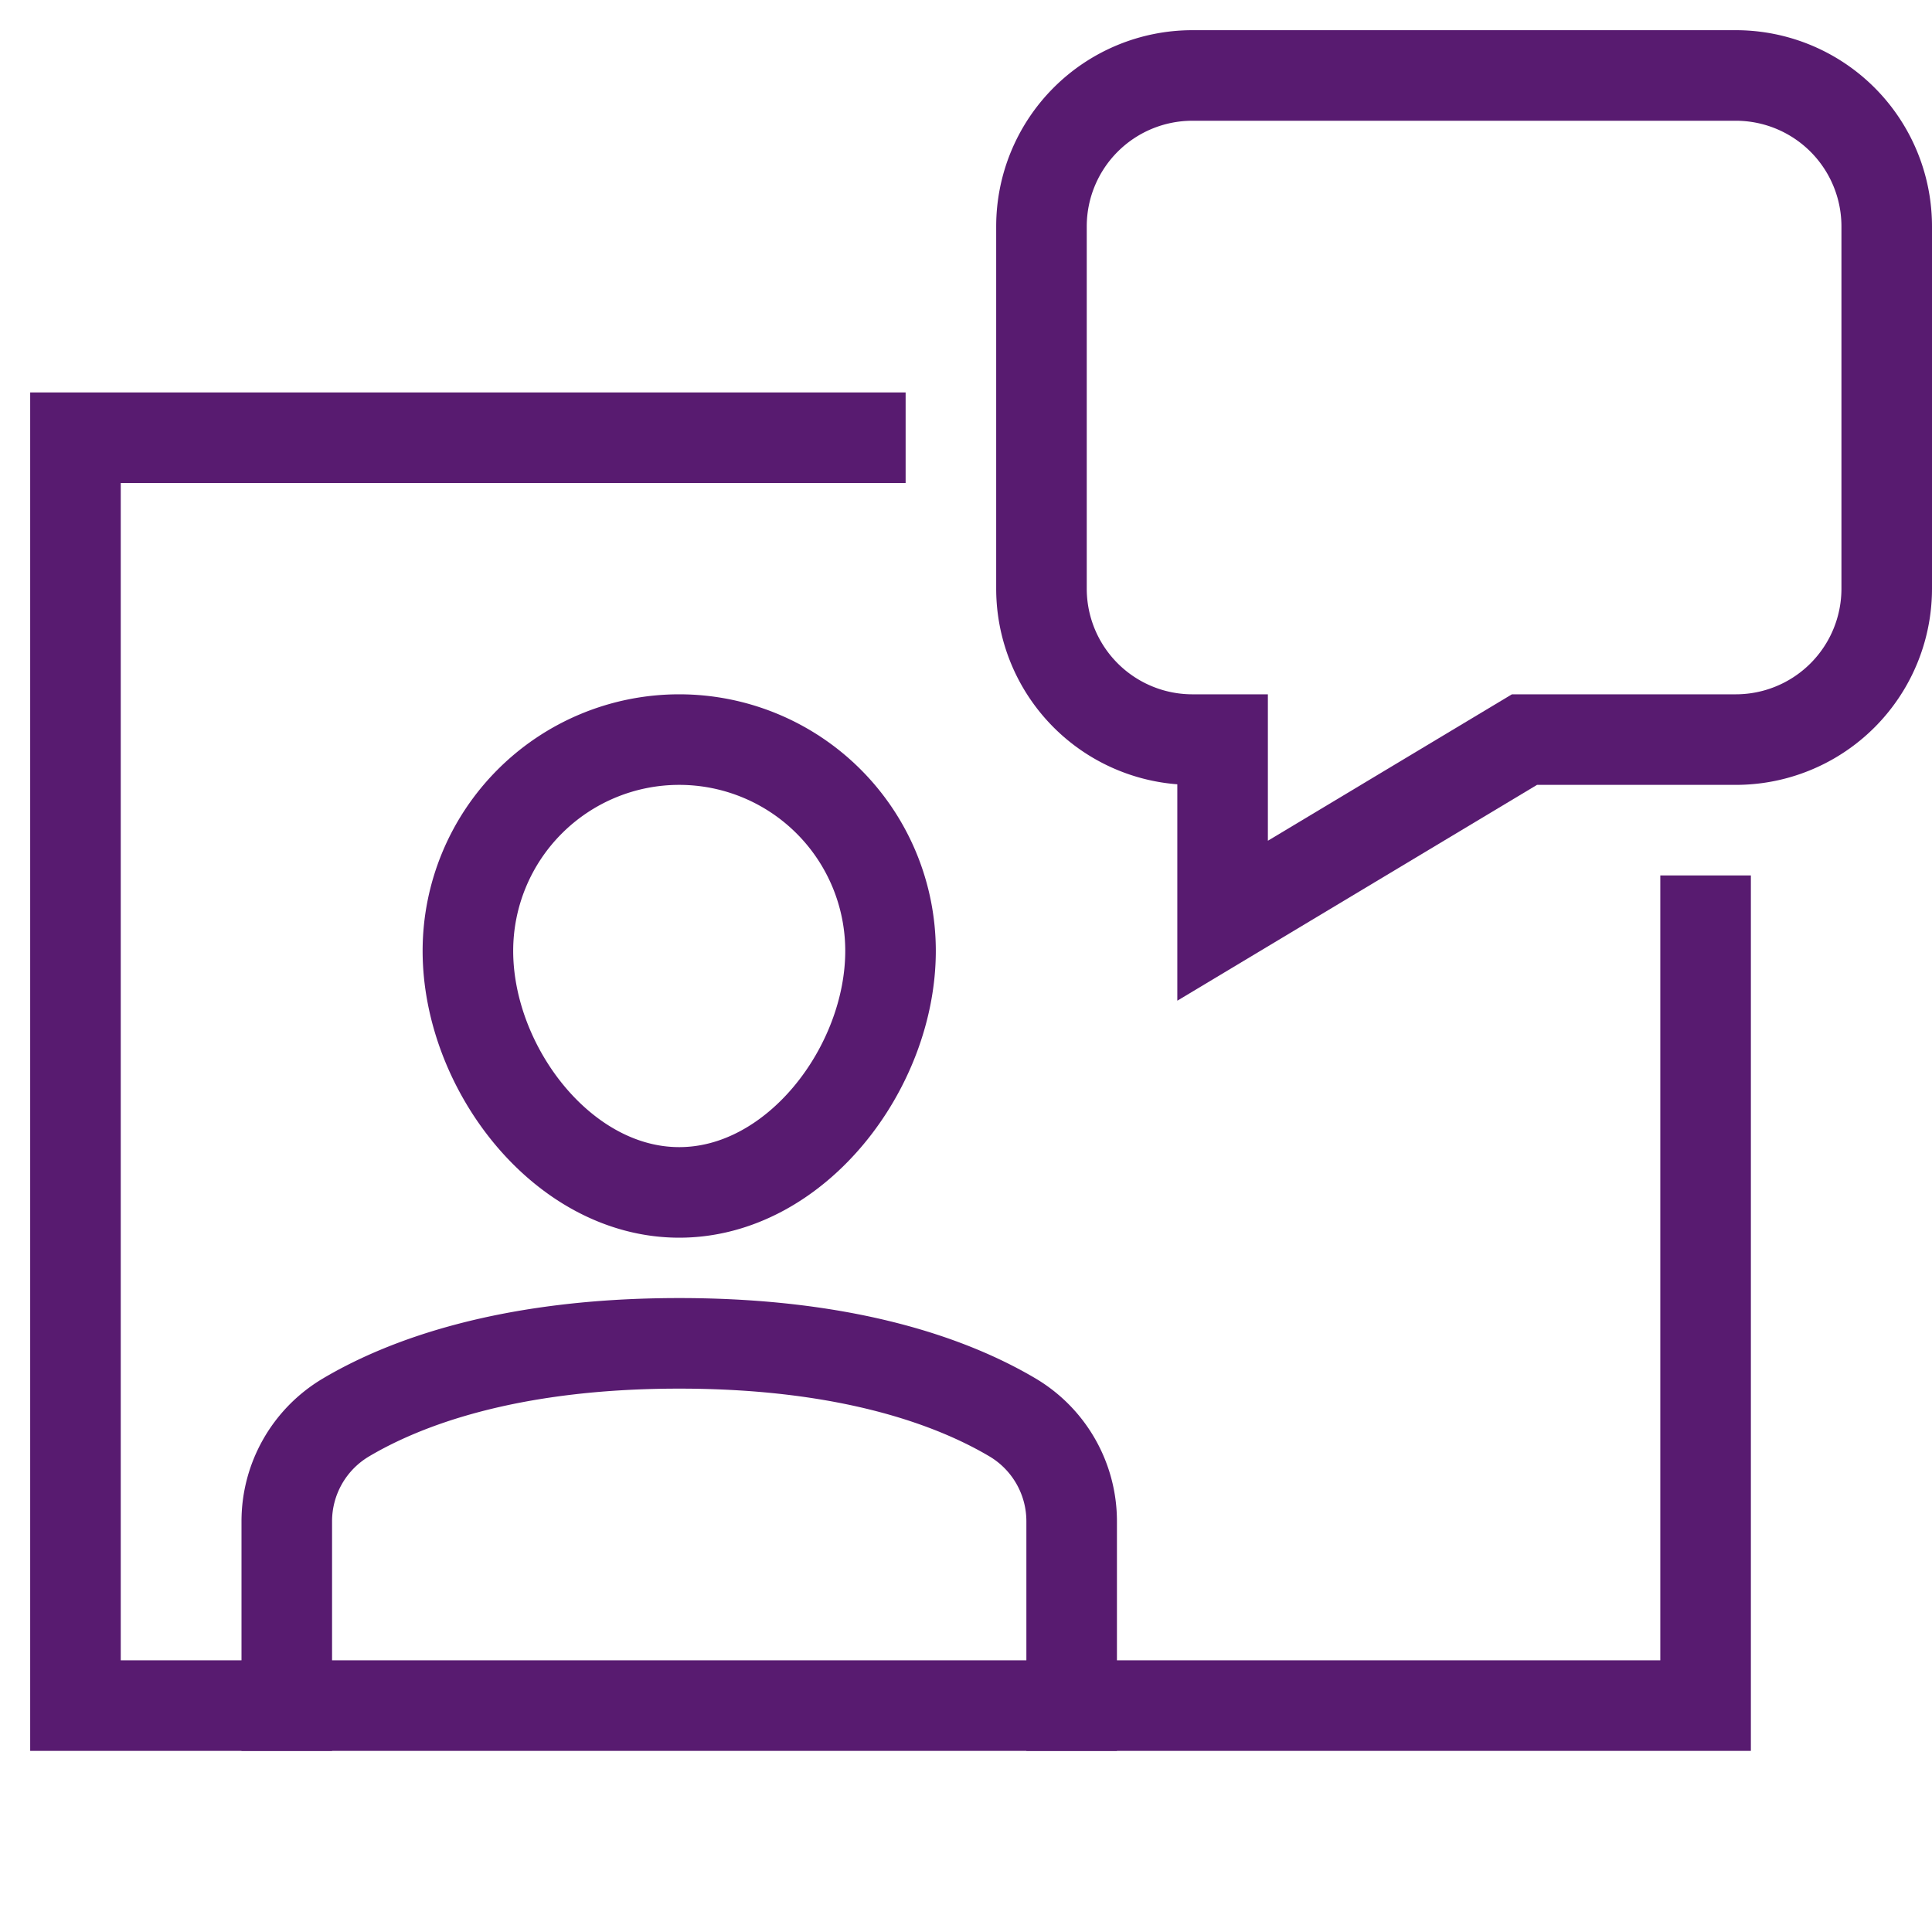
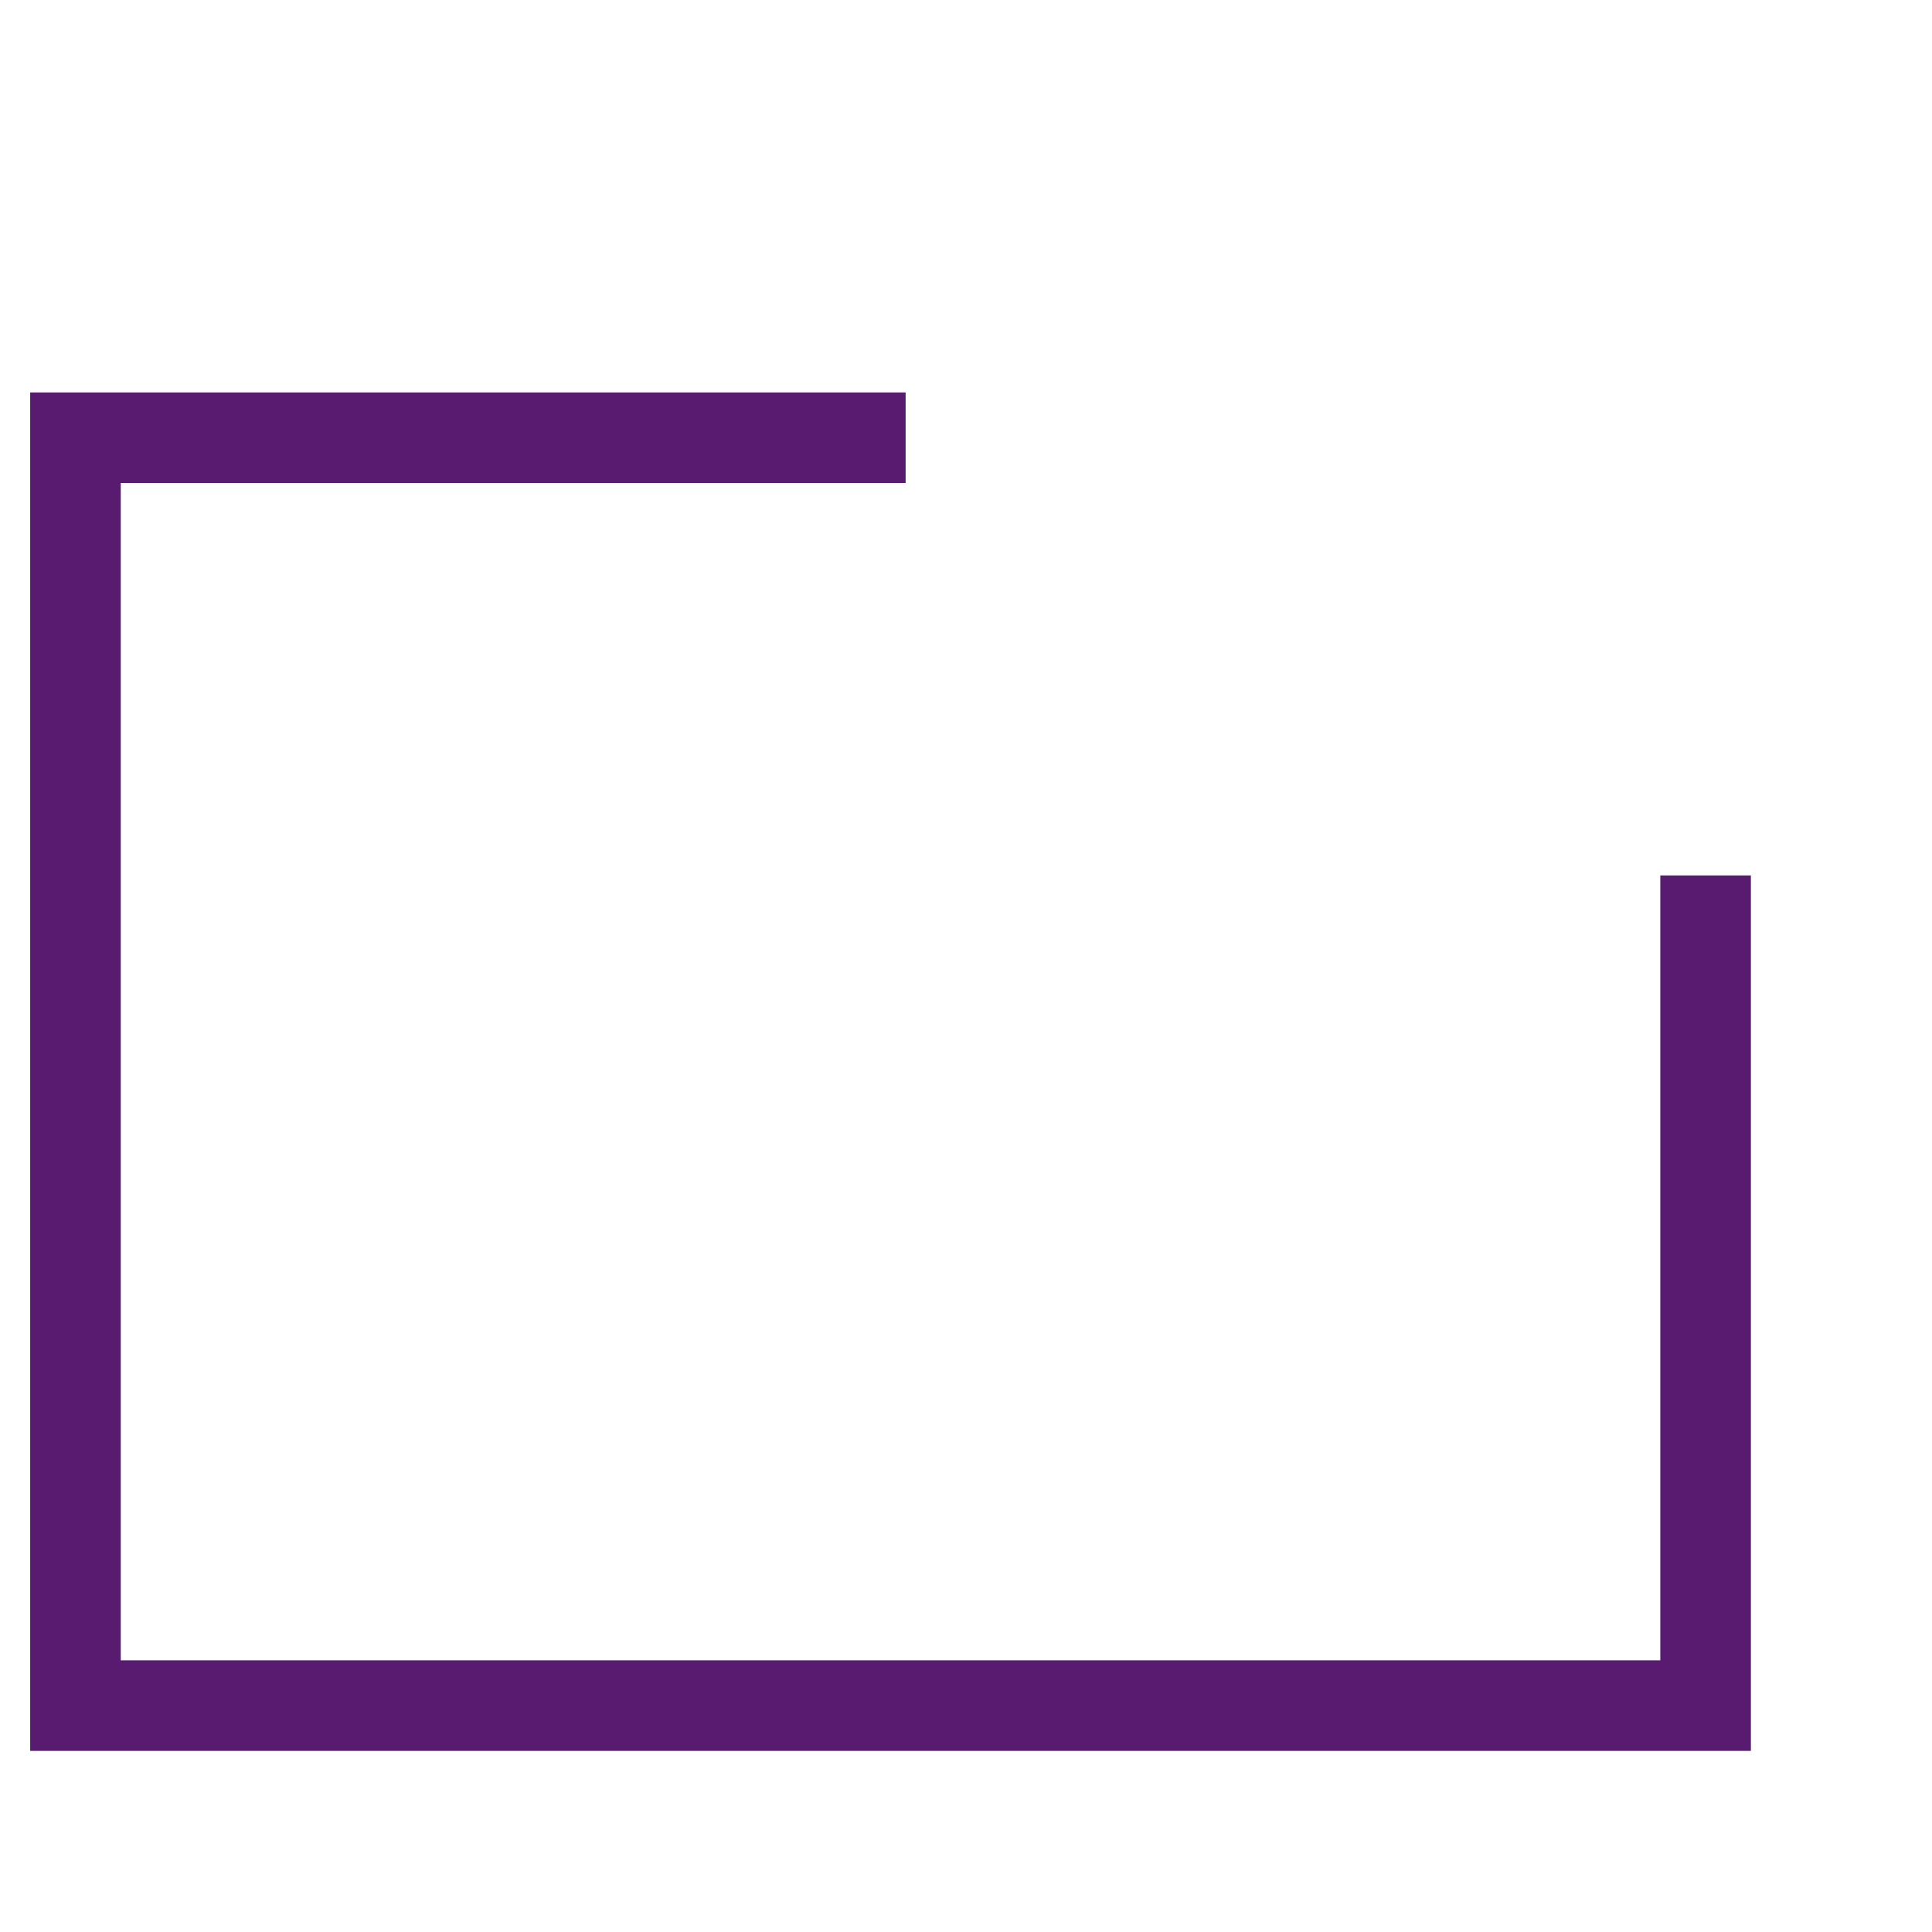
<svg xmlns="http://www.w3.org/2000/svg" width="64" height="64" viewBox="0 0 64 64">
  <g class="nc-icon-wrapper" fill="#581b70" stroke-linecap="square" stroke-linejoin="miter" transform="translate(0.5 0.5)" stroke-miterlimit="10">
-     <path d="M9,56V49.9a4,4,0,0,1,1.959-3.444C12.86,45.328,16.309,44,22,44s9.14,1.328,11.041,2.454A4,4,0,0,1,35,49.9V56" fill="none" stroke="#581b70" stroke-width="3" />
-     <path d="M15,31a7,7,0,0,1,14,0c0,3.866-3.134,8-7,8S15,34.866,15,31Z" fill="none" stroke="#581b70" stroke-width="3" />
    <polyline points="28 14 2 14 2 56 56 56 56 30" fill="none" stroke="#581b70" stroke-width="3" />
-     <path d="M34,7V19a5,5,0,0,0,5,5h1v6l10-6h7a5,5,0,0,0,5-5V7a5,5,0,0,0-5-5H39A5,5,0,0,0,34,7Z" fill="none" stroke="#581b70" stroke-width="3" data-color="color-2" />
  </g>
</svg>